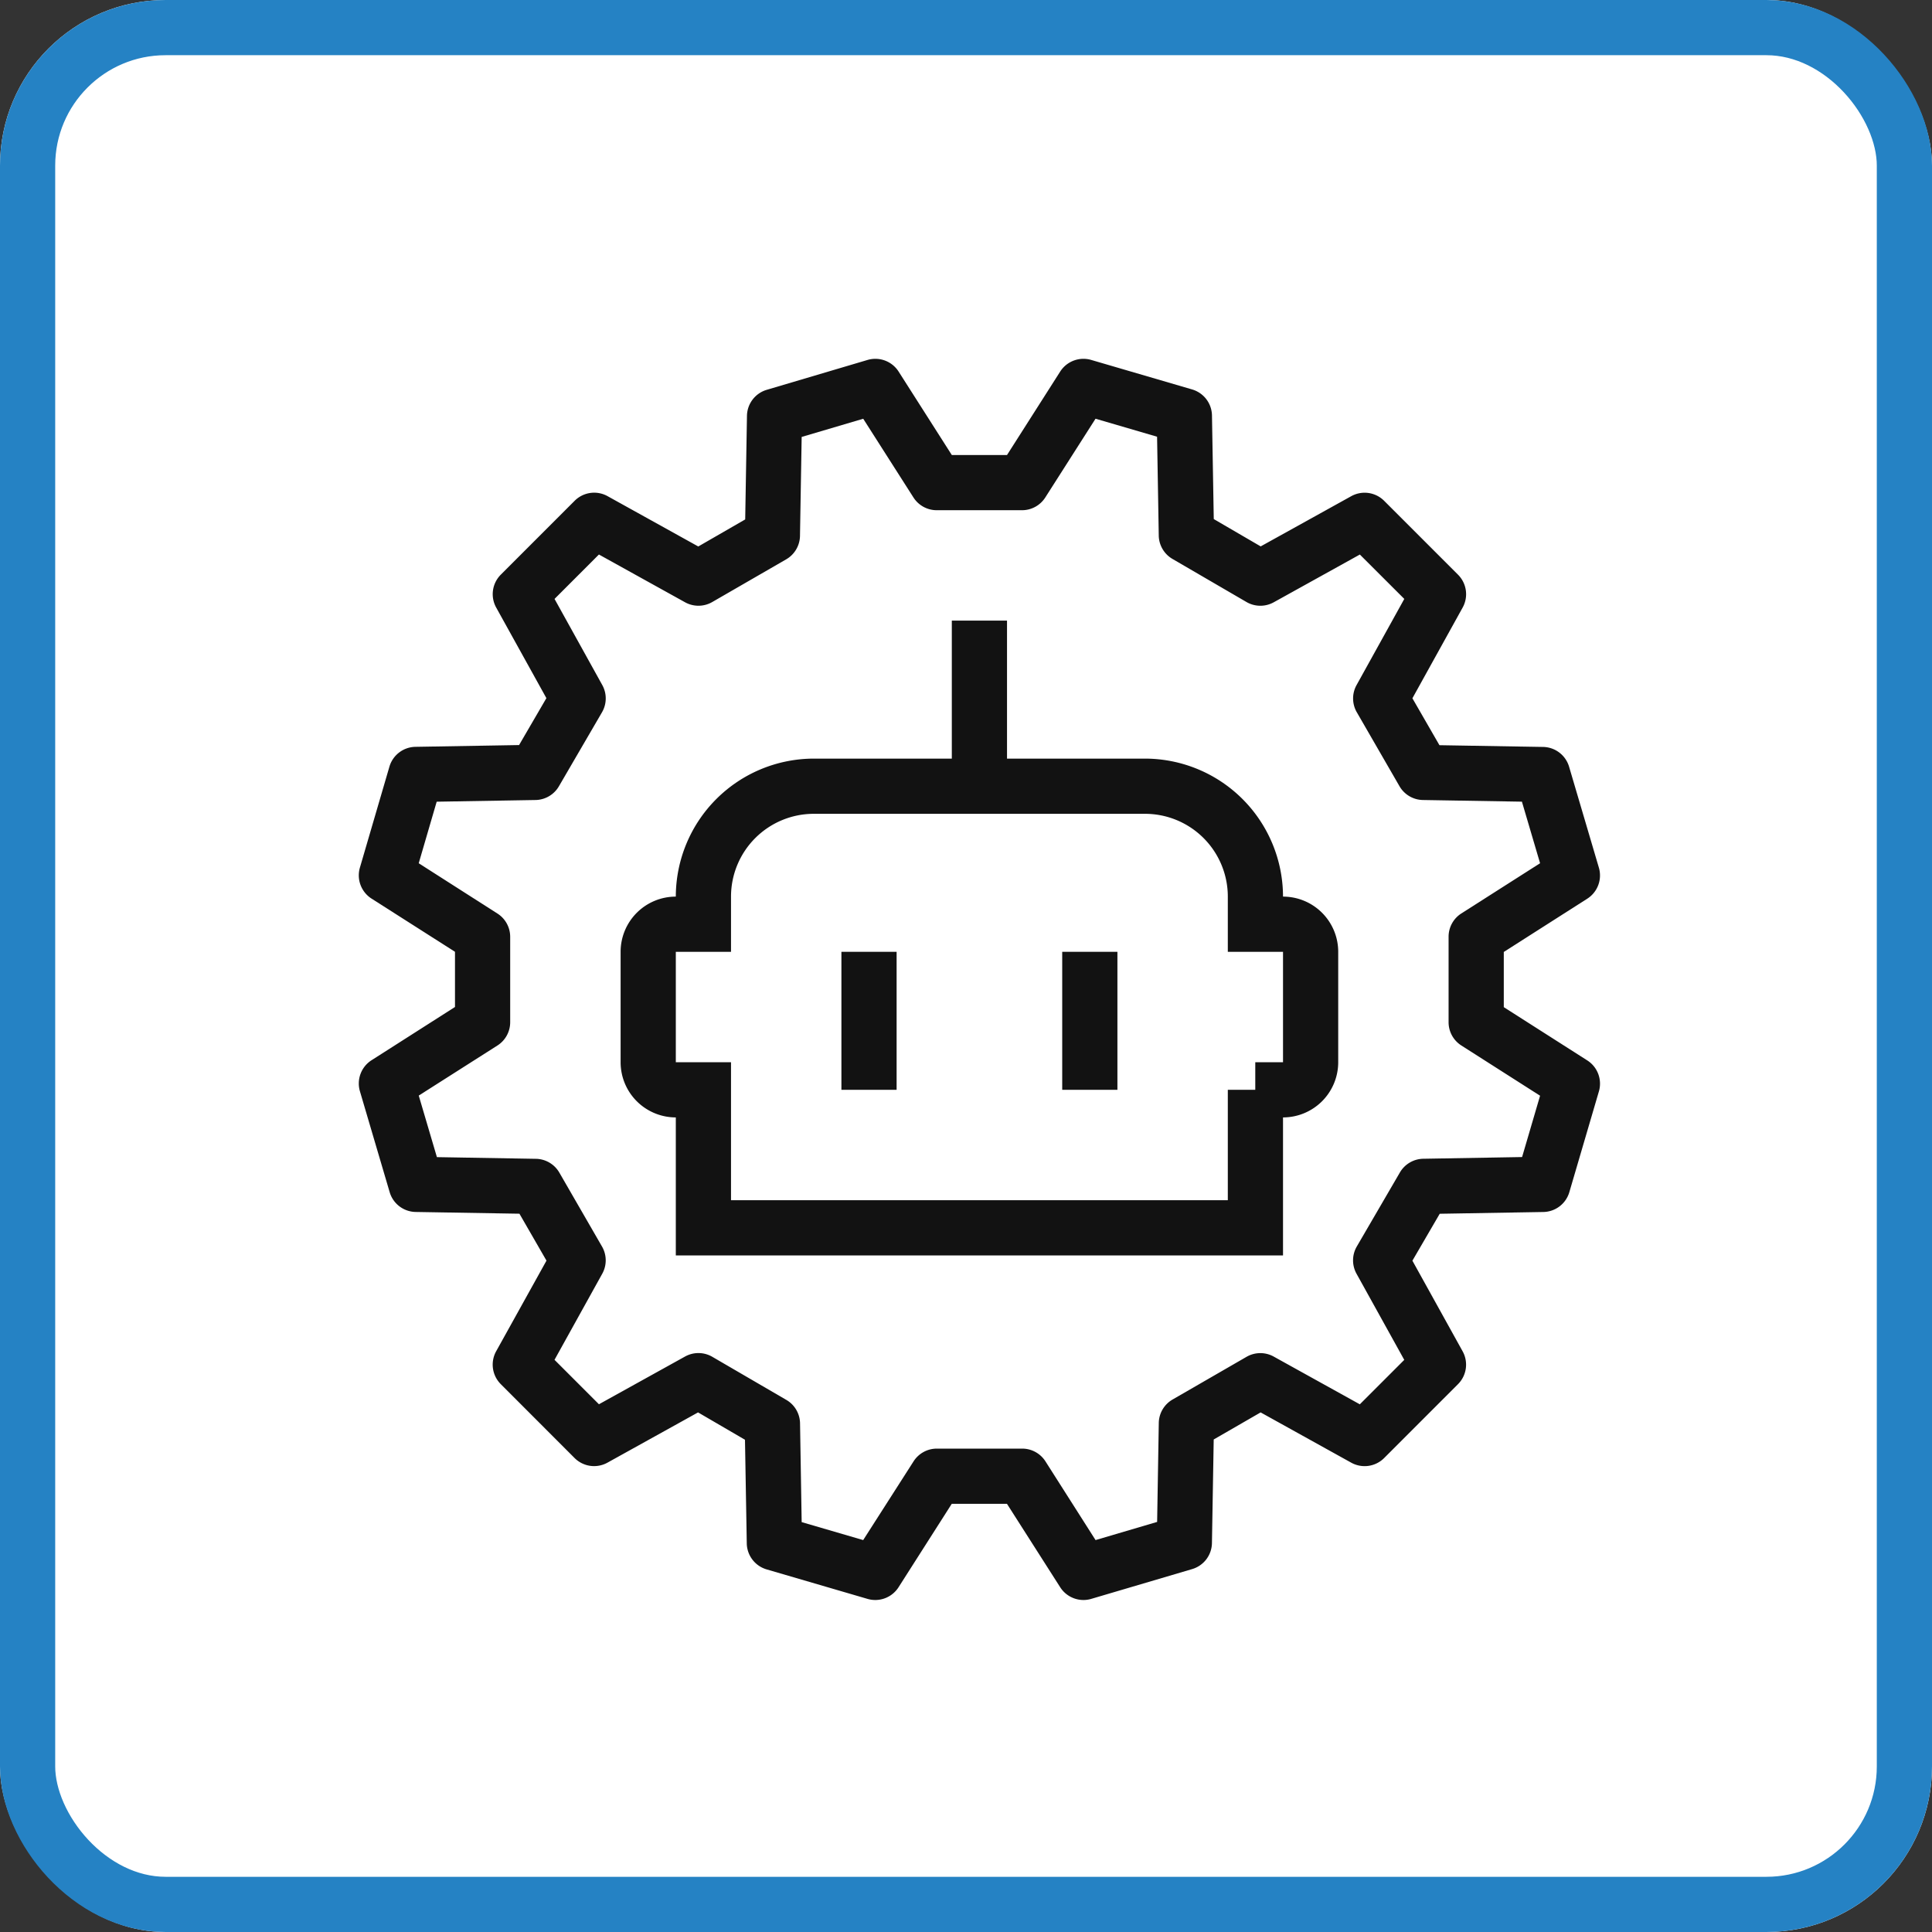
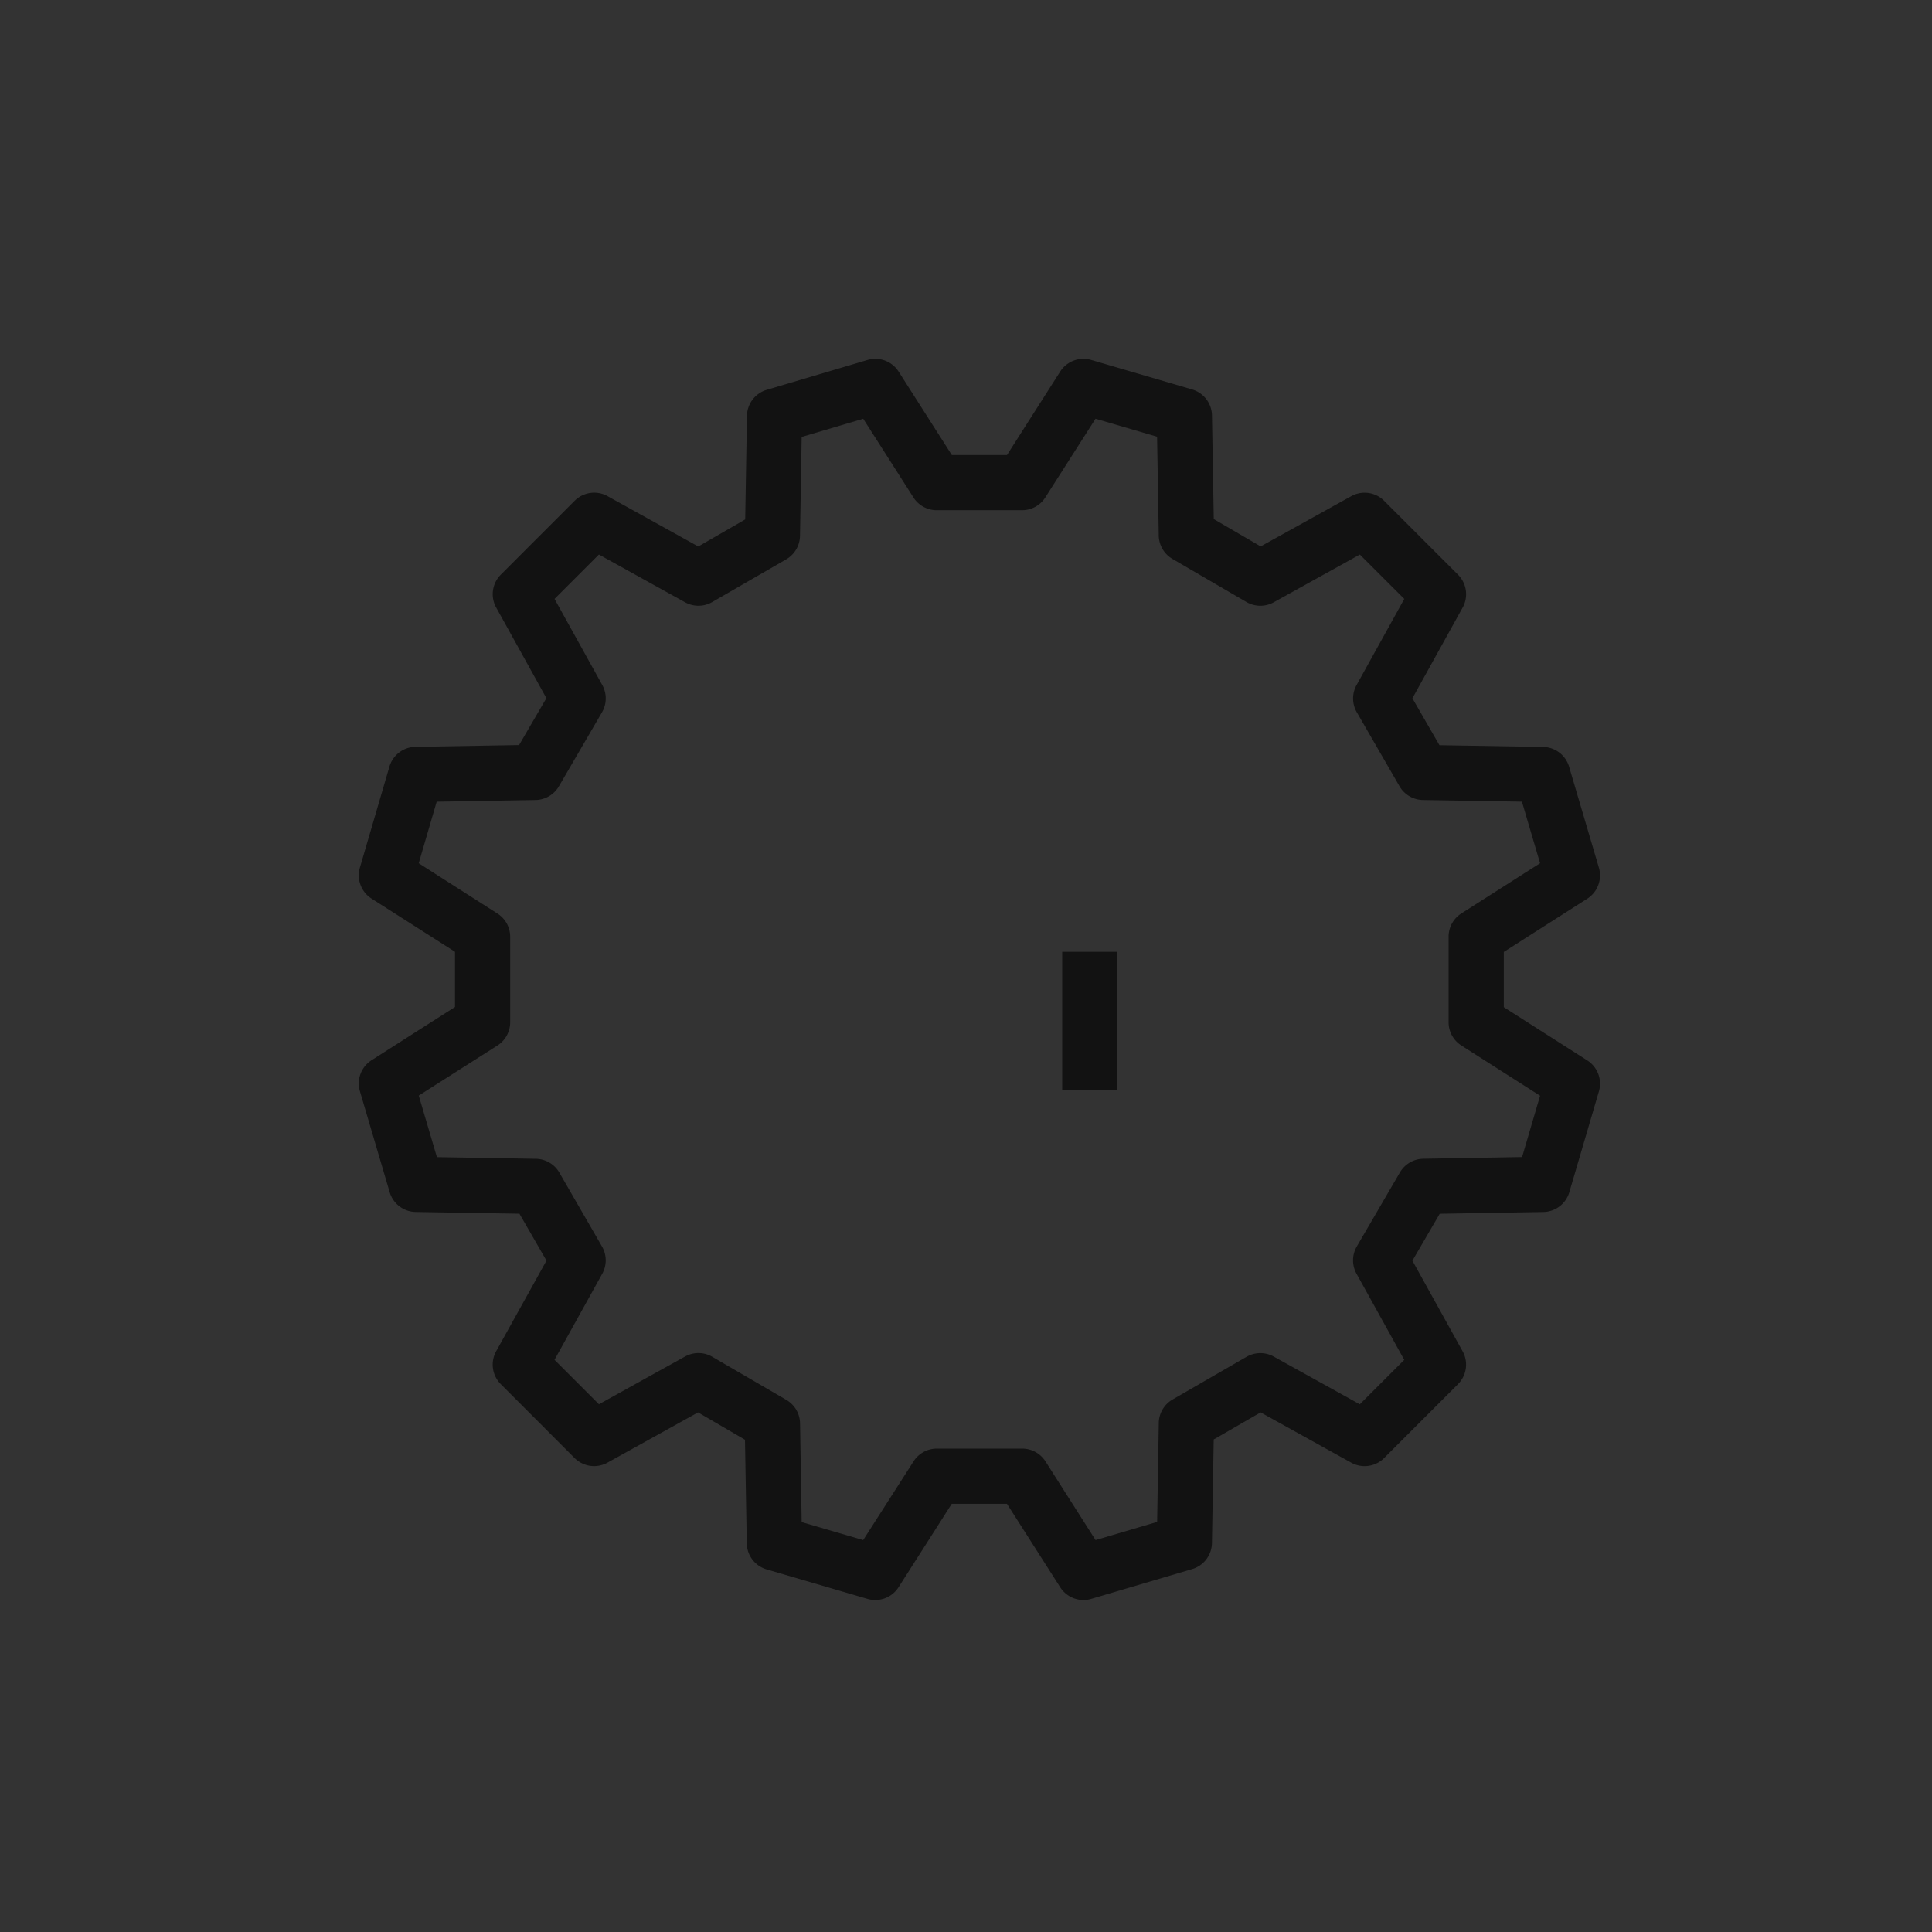
<svg xmlns="http://www.w3.org/2000/svg" width="70" height="70" viewBox="0 0 70 70">
  <rect x="0" y="0" width="70" height="70" fill="#333333" stroke="none" />
  <defs>
    <clipPath id="clip-path">
      <rect id="Rettangolo_4433" data-name="Rettangolo 4433" width="44.971" height="44.972" transform="translate(0 0)" fill="none" />
    </clipPath>
  </defs>
  <g id="Raggruppa_9452" data-name="Raggruppa 9452" transform="translate(-235 -1553)">
    <g id="Rettangolo_3578" data-name="Rettangolo 3578" transform="translate(235 1553)" fill="#fff" stroke="#2582c4" stroke-width="2">
-       <rect width="70" height="70" rx="6" stroke="none" />
-       <rect x="1" y="1" width="68" height="68" rx="5" fill="none" />
-     </g>
+       </g>
    <g id="Raggruppa_9451" data-name="Raggruppa 9451" transform="translate(248 1566)">
      <g id="Raggruppa_9450" data-name="Raggruppa 9450" clip-path="url(#clip-path)">
        <path id="Tracciato_5588" data-name="Tracciato 5588" d="M26.256,44.971a1,1,0,0,1-.843-.462l-1.929-3.023h-2l-1.928,3.023a1,1,0,0,1-1.123.422l-3.657-1.069a1,1,0,0,1-.719-.942l-.065-3.755-1.7-.991-3.281,1.82a1,1,0,0,1-1.193-.167L5.144,37.15a1,1,0,0,1-.167-1.192L6.8,32.675l-.98-1.7-3.754-.063A1,1,0,0,1,1.12,30.2L.041,26.54a1,1,0,0,1,.421-1.126l3.023-1.929v-2L.462,19.558A1,1,0,0,1,.04,18.435l1.069-3.656a1,1,0,0,1,.943-.72l3.755-.064.99-1.7L4.978,9.013a1,1,0,0,1,.167-1.192L7.821,5.144a1,1,0,0,1,1.193-.167L12.3,6.8l1.7-.98.064-3.754a1,1,0,0,1,.716-.942L18.432.042a1,1,0,0,1,1.126.42l1.928,3.024h2L25.413.462A1,1,0,0,1,26.536.041L30.192,1.11a1,1,0,0,1,.72.942l.065,3.755,1.7.99,3.281-1.819a1,1,0,0,1,1.192.167l2.677,2.677a1,1,0,0,1,.167,1.192L38.174,12.3l.98,1.7,3.754.063a1,1,0,0,1,.943.717l1.079,3.656a1,1,0,0,1-.421,1.126l-3.024,1.929v2l3.024,1.929a1,1,0,0,1,.422,1.124L43.86,30.194a1,1,0,0,1-.942.719l-3.754.064-.99,1.7,1.819,3.282a1,1,0,0,1-.167,1.192L37.15,39.828a1,1,0,0,1-1.193.167l-3.282-1.821-1.7.981-.064,3.754a1,1,0,0,1-.717.942L26.539,44.93a.989.989,0,0,1-.283.041m-10.21-2.822,2.229.651L20.1,39.948a1,1,0,0,1,.843-.462h3.093a1,1,0,0,1,.843.462L26.694,42.8l2.231-.658.06-3.586a1,1,0,0,1,.5-.849l2.68-1.547a1,1,0,0,1,.985-.008l3.119,1.729,1.61-1.61L36.15,33.151a1,1,0,0,1,.009-.988l1.56-2.679a1,1,0,0,1,.847-.5l3.582-.062L42.8,26.7l-2.853-1.82a1,1,0,0,1-.462-.843V20.939a1,1,0,0,1,.462-.843L42.8,18.277l-.658-2.231-3.586-.06a1,1,0,0,1-.85-.5l-1.547-2.68a1,1,0,0,1-.008-.985L37.88,8.7,36.27,7.092l-3.12,1.73a1,1,0,0,1-.988-.01L29.484,7.253a1,1,0,0,1-.5-.847l-.061-3.583-2.23-.652-1.82,2.853a1,1,0,0,1-.843.462H20.939a1,1,0,0,1-.843-.462l-1.82-2.852-2.23.659-.061,3.586a1,1,0,0,1-.5.849L12.806,8.813a1,1,0,0,1-.986.008L8.7,7.091,7.092,8.7l1.729,3.119a1,1,0,0,1-.009.988l-1.56,2.679a1,1,0,0,1-.847.5l-3.583.061-.651,2.23L5.024,20.1a1,1,0,0,1,.461.843v3.094a1,1,0,0,1-.461.843L2.172,26.695l.658,2.23,3.586.061a1,1,0,0,1,.85.5l1.547,2.68a1,1,0,0,1,.007.985L7.091,36.269l1.61,1.61L11.82,36.15a1,1,0,0,1,.989.01l2.678,1.559a1,1,0,0,1,.5.847Z" fill="#121212" />
-         <path id="Tracciato_5589" data-name="Tracciato 5589" d="M33.486,32.486h-22v-5a2,2,0,0,1-2-2v-4a2,2,0,0,1,2-2,5.006,5.006,0,0,1,5-5h12a5.006,5.006,0,0,1,5,5,2,2,0,0,1,2,2v4a2,2,0,0,1-2,2Zm-20-2h18v-4h.995v-1h1.005v-4h-2v-2a3,3,0,0,0-3-3h-12a3,3,0,0,0-3,3v2h-2v4h2Z" fill="#121212" />
-         <rect id="Rettangolo_4430" data-name="Rettangolo 4430" width="2" height="6" transform="translate(21.486 9.486)" fill="#121212" />
-         <rect id="Rettangolo_4431" data-name="Rettangolo 4431" width="2" height="5" transform="translate(17.486 21.486)" fill="#121212" />
        <rect id="Rettangolo_4432" data-name="Rettangolo 4432" width="2" height="5" transform="translate(25.486 21.486)" fill="#121212" />
      </g>
    </g>
  </g>
</svg>